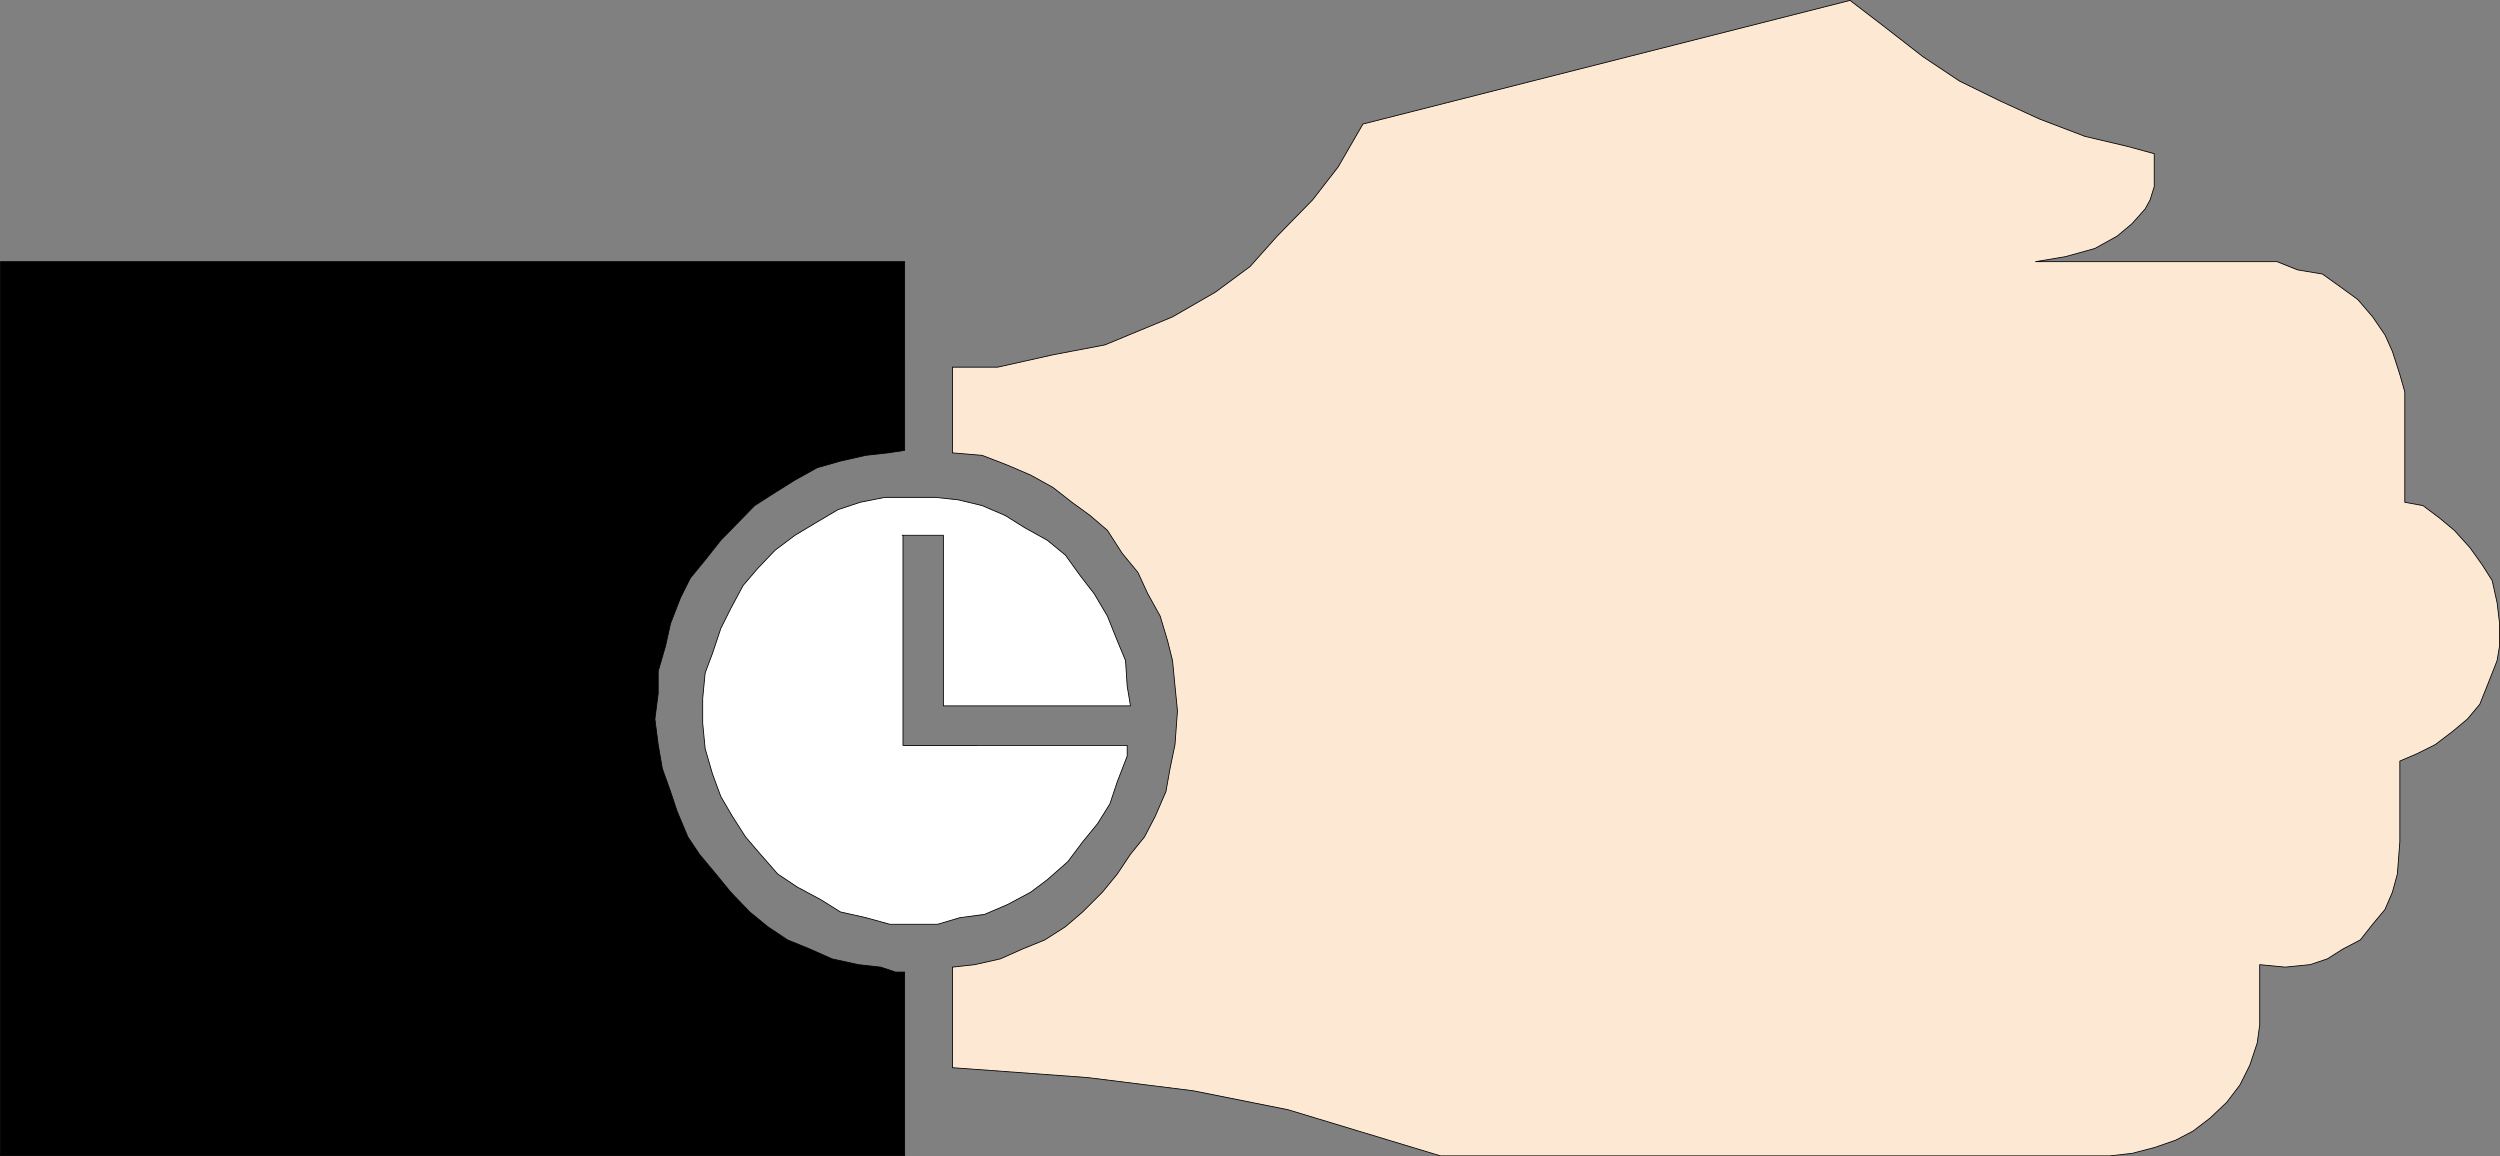
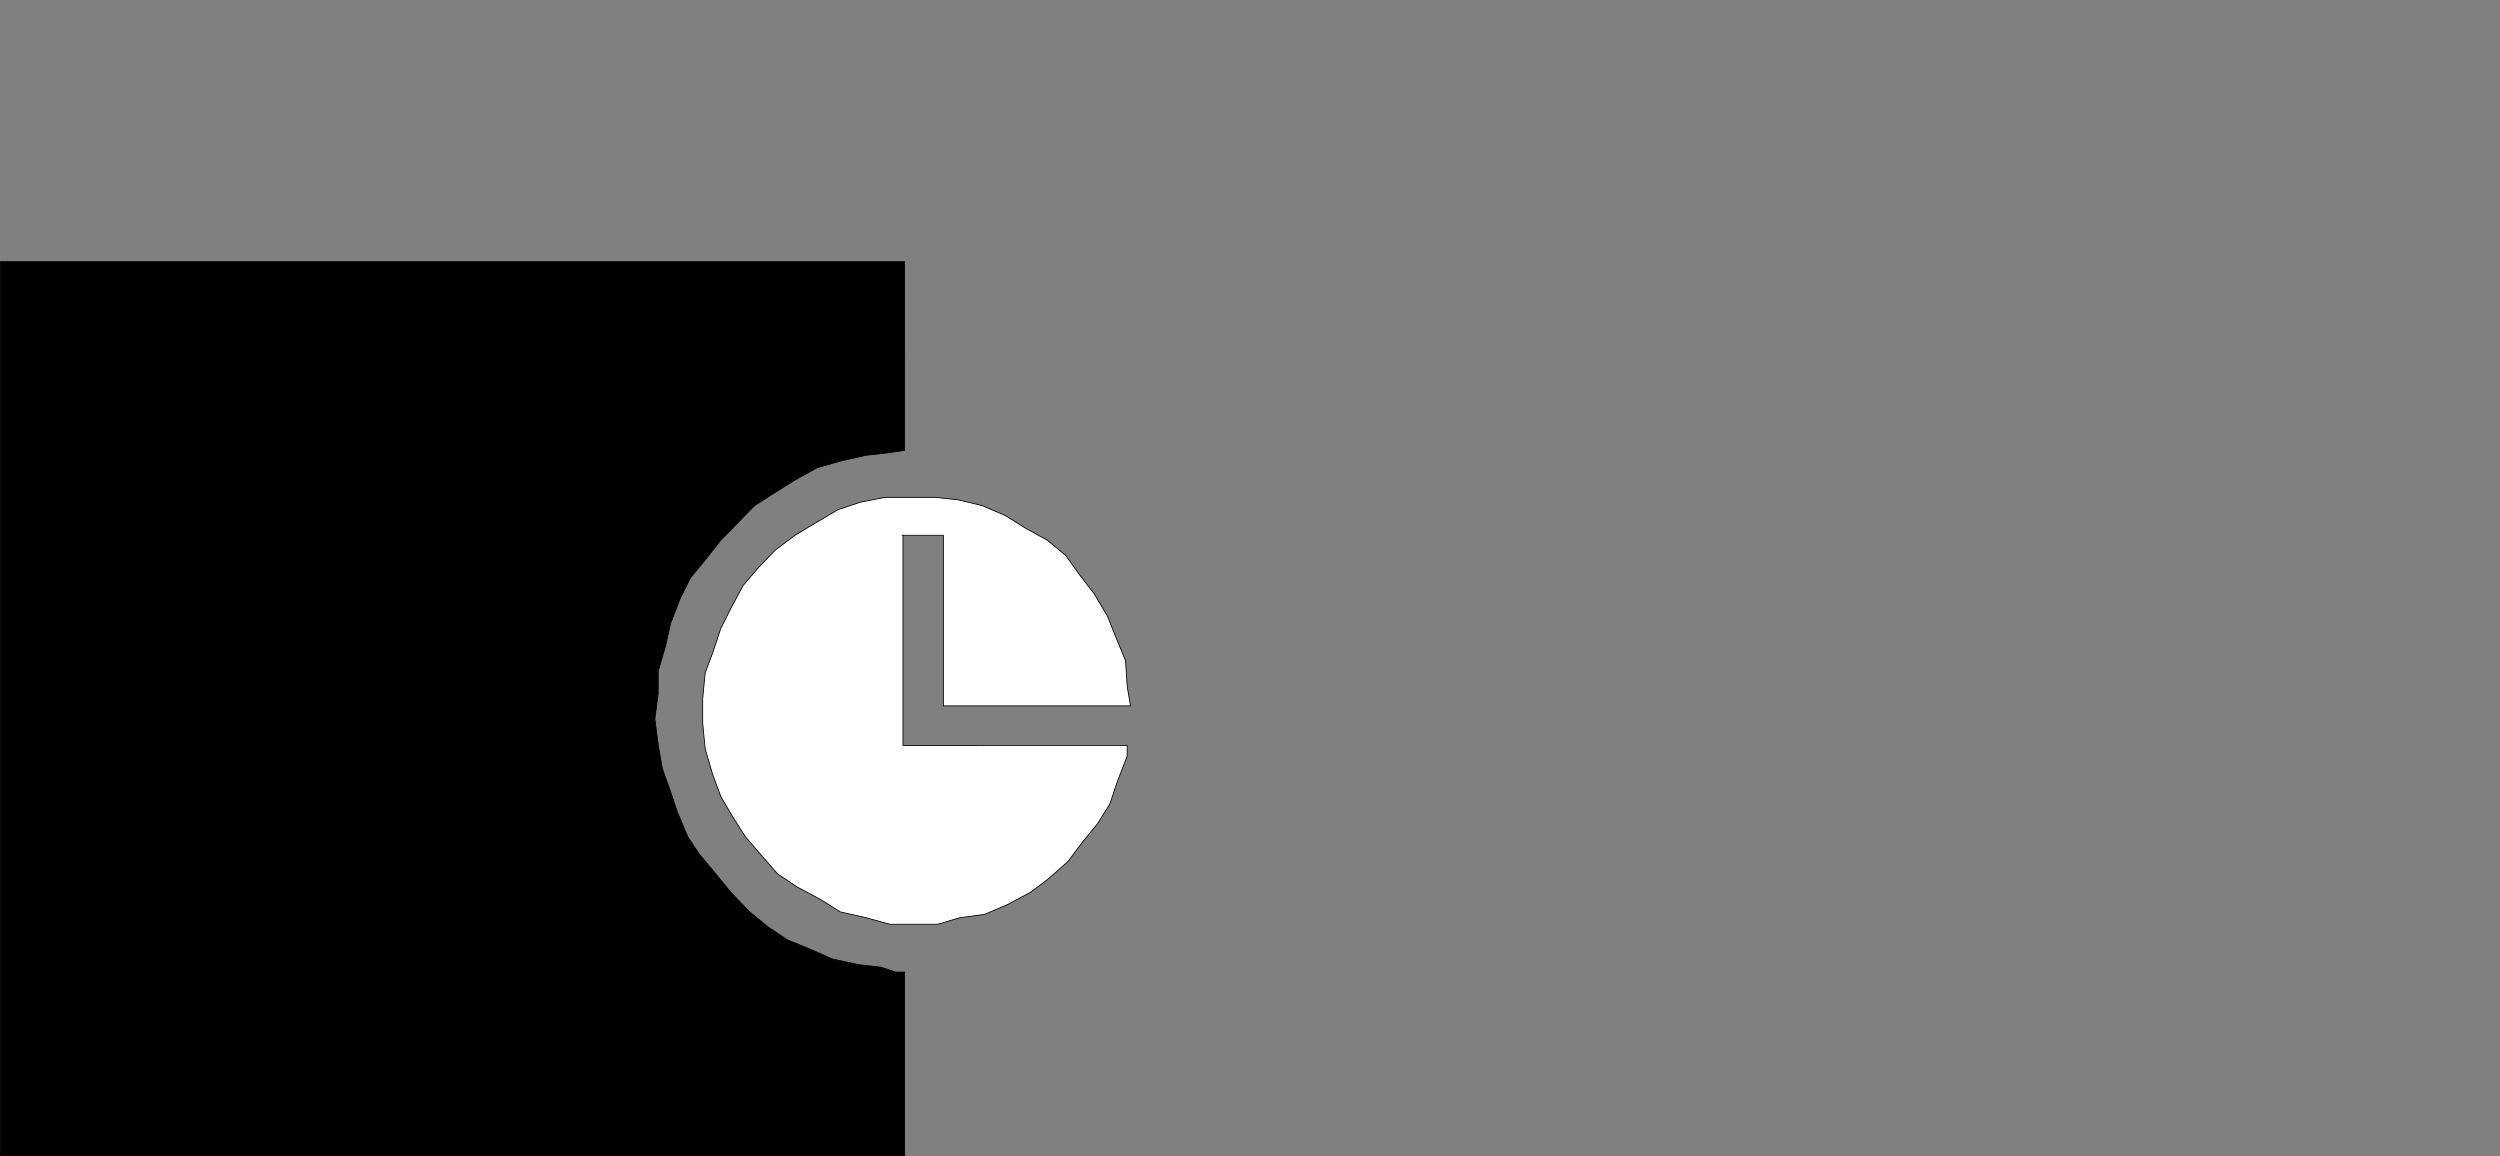
<svg xmlns="http://www.w3.org/2000/svg" xmlns:ns1="http://sodipodi.sourceforge.net/DTD/sodipodi-0.dtd" xmlns:ns2="http://www.inkscape.org/namespaces/inkscape" version="1.0" width="129.681mm" height="59.978mm" id="svg6" ns1:docname="Watch 07.wmf">
  <rect width="100%" height="100%" fill="#808080" stroke="none" />
  <ns1:namedview id="namedview6" pagecolor="#ffffff" bordercolor="#000000" borderopacity="0.25" ns2:showpageshadow="2" ns2:pageopacity="0.0" ns2:pagecheckerboard="0" ns2:deskcolor="#d1d1d1" ns2:document-units="mm" />
  <defs id="defs1">
    <pattern id="WMFhbasepattern" patternUnits="userSpaceOnUse" width="6" height="6" x="0" y="0" />
  </defs>
  <path style="fill:#ffffff;fill-opacity:1;fill-rule:evenodd;stroke:none" d="m 176.871,104.943 h 8.08 v 33.446 h 36.683 l -0.646,-3.878 -0.323,-5.009 -1.616,-3.878 -1.939,-4.847 -2.586,-4.363 -2.747,-3.555 -2.909,-4.039 -3.555,-2.908 -4.363,-2.424 -3.878,-2.424 -4.525,-1.939 -4.686,-1.131 -4.525,-0.485 h -9.858 l -4.848,0.969 -4.363,1.454 -4.363,2.585 -4.04,2.424 -3.878,2.908 -3.394,3.555 -2.909,3.393 -2.424,4.524 -1.939,3.878 -1.616,4.847 -1.454,3.878 -0.485,5.009 v 4.847 l 0.485,5.009 1.454,5.009 1.616,4.363 2.262,3.878 2.586,4.039 2.909,3.393 3.394,3.878 3.878,2.585 4.525,2.424 3.878,2.424 5.01,1.131 4.686,1.293 h 9.373 l 4.363,-1.293 4.848,-0.646 4.525,-1.939 4.525,-2.424 3.232,-2.424 4.04,-3.555 2.909,-3.878 2.909,-3.555 2.424,-3.878 1.454,-4.363 1.939,-5.009 v -2.1 H 177.033 v -41.202 0 z" id="path1" />
  <path style="fill:none;stroke:#000000;stroke-width:0.162px;stroke-linecap:round;stroke-linejoin:round;stroke-miterlimit:4;stroke-dasharray:none;stroke-opacity:1" d="m 176.871,104.943 h 8.08 v 33.446 h 36.683 l -0.646,-3.878 -0.323,-5.009 -1.616,-3.878 -1.939,-4.847 -2.586,-4.363 -2.747,-3.555 -2.909,-4.039 -3.555,-2.908 -4.363,-2.424 -3.878,-2.424 -4.525,-1.939 -4.686,-1.131 -4.525,-0.485 h -9.858 l -4.848,0.969 -4.363,1.454 -4.363,2.585 -4.04,2.424 -3.878,2.908 -3.394,3.555 -2.909,3.393 -2.424,4.524 -1.939,3.878 -1.616,4.847 -1.454,3.878 -0.485,5.009 v 4.847 l 0.485,5.009 1.454,5.009 1.616,4.363 2.262,3.878 2.586,4.039 2.909,3.393 3.394,3.878 3.878,2.585 4.525,2.424 3.878,2.424 5.01,1.131 4.686,1.293 h 9.373 l 4.363,-1.293 4.848,-0.646 4.525,-1.939 4.525,-2.424 3.232,-2.424 4.04,-3.555 2.909,-3.878 2.909,-3.555 2.424,-3.878 1.454,-4.363 1.939,-5.009 v -2.1 H 177.033 v -41.202 0" id="path2" />
  <path style="fill:#000000;fill-opacity:1;fill-rule:evenodd;stroke:none" d="m 177.356,190.578 h -1.778 l -2.909,-0.969 -4.363,-0.485 -5.171,-1.131 -4.363,-1.939 -4.363,-1.777 -3.878,-2.585 -3.555,-2.908 -3.717,-3.878 -2.909,-3.555 -3.232,-3.878 -2.262,-3.393 -2.101,-5.009 -1.293,-3.878 -1.616,-4.524 -0.808,-4.686 -0.646,-5.009 0.646,-5.009 v -4.363 l 1.454,-5.009 0.97,-4.363 1.939,-5.009 1.939,-3.878 2.909,-3.555 3.07,-3.878 6.626,-6.786 4.04,-2.585 3.878,-2.424 4.363,-2.424 4.525,-1.293 5.01,-1.131 4.363,-0.485 3.232,-0.485 V 51.3 H 0.081 V 226.609 H 177.356 Z" id="path3" />
  <path style="fill:none;stroke:#000000;stroke-width:0.162px;stroke-linecap:round;stroke-linejoin:round;stroke-miterlimit:4;stroke-dasharray:none;stroke-opacity:1" d="m 177.356,190.578 h -1.778 l -2.909,-0.969 -4.363,-0.485 -5.171,-1.131 -4.363,-1.939 -4.363,-1.777 -3.878,-2.585 -3.555,-2.908 -3.717,-3.878 -2.909,-3.555 -3.232,-3.878 -2.262,-3.393 -2.101,-5.009 -1.293,-3.878 -1.616,-4.524 -0.808,-4.686 -0.646,-5.009 0.646,-5.009 v -4.363 l 1.454,-5.009 0.97,-4.363 1.939,-5.009 1.939,-3.878 2.909,-3.555 3.07,-3.878 6.626,-6.786 4.04,-2.585 3.878,-2.424 4.363,-2.424 4.525,-1.293 5.01,-1.131 4.363,-0.485 3.232,-0.485 V 51.3 H 0.081 V 226.609 H 177.356 v -36.031 0" id="path4" />
-   <path style="fill:#fde9d3;fill-opacity:1;fill-rule:evenodd;stroke:none" d="m 186.729,71.982 h 8.888 l 10.827,-2.424 10.181,-1.939 13.251,-5.494 8.403,-4.847 6.787,-5.009 5.333,-5.978 6.949,-7.109 5.01,-6.463 4.848,-8.402 95.505,-24.236 6.949,5.332 7.272,5.655 7.272,4.847 7.918,3.878 7.757,3.555 8.888,3.393 8.242,1.939 5.333,1.454 v 6.463 l -0.808,2.585 -0.97,1.777 -2.586,2.908 -2.909,2.424 -4.363,2.424 -5.818,1.616 -5.818,0.969 h 47.349 l 4.04,1.616 4.848,0.808 3.394,2.424 3.555,2.585 2.909,3.393 2.424,3.555 1.454,3.232 1.454,4.524 0.97,3.393 v 21.651 l 3.555,0.646 3.232,2.424 2.909,2.424 3.07,3.393 2.424,3.393 1.939,3.07 0.97,4.363 0.485,4.039 v 4.363 l -0.485,2.908 -1.778,4.524 -1.616,4.039 -2.424,2.908 -2.909,2.424 -3.394,2.585 -3.555,1.777 -3.394,1.454 V 165.049 l -0.485,6.301 -0.97,3.555 -1.454,3.393 -2.424,2.908 -2.424,3.07 -3.394,1.777 -3.07,1.939 -3.394,1.131 -4.848,0.485 -5.01,-0.485 v 11.795 l -0.485,3.555 -1.454,4.363 -1.939,3.878 -2.586,3.393 -3.232,3.07 -3.394,2.585 -3.394,1.777 -4.202,1.454 -4.363,1.131 -4.363,0.485 H 282.396 l -29.896,-9.048 -18.584,-3.716 -20.685,-2.585 -26.502,-1.939 v -19.712 l 4.363,-0.485 5.01,-1.131 4.363,-1.939 4.363,-1.777 4.04,-2.585 3.394,-2.908 3.878,-3.878 2.909,-3.555 2.586,-3.878 2.747,-3.393 2.101,-4.039 2.101,-4.847 0.808,-4.524 0.97,-4.686 0.485,-6.625 -0.485,-4.847 -0.485,-5.009 -0.97,-3.878 -1.454,-4.847 -2.424,-4.363 -1.939,-4.201 -3.07,-3.716 -2.909,-4.524 -3.394,-2.908 -3.555,-2.585 -3.717,-2.908 -4.363,-2.424 -4.525,-1.939 -5.01,-1.939 -5.818,-0.485 z" id="path5" />
-   <path style="fill:none;stroke:#000000;stroke-width:0.162px;stroke-linecap:round;stroke-linejoin:round;stroke-miterlimit:4;stroke-dasharray:none;stroke-opacity:1" d="m 186.729,71.982 h 8.888 l 10.827,-2.424 10.181,-1.939 13.251,-5.494 8.403,-4.847 6.787,-5.009 5.333,-5.978 6.949,-7.109 5.01,-6.463 4.848,-8.402 95.505,-24.236 6.949,5.332 7.272,5.655 7.272,4.847 7.918,3.878 7.757,3.555 8.888,3.393 8.242,1.939 5.333,1.454 v 6.463 l -0.808,2.585 -0.97,1.777 -2.586,2.908 -2.909,2.424 -4.363,2.424 -5.818,1.616 -5.818,0.969 h 47.349 l 4.04,1.616 4.848,0.808 3.394,2.424 3.555,2.585 2.909,3.393 2.424,3.555 1.454,3.232 1.454,4.524 0.97,3.393 v 21.651 l 3.555,0.646 3.232,2.424 2.909,2.424 3.07,3.393 2.424,3.393 1.939,3.07 0.97,4.363 0.485,4.039 v 4.363 l -0.485,2.908 -1.778,4.524 -1.616,4.039 -2.424,2.908 -2.909,2.424 -3.394,2.585 -3.555,1.777 -3.394,1.454 V 165.049 l -0.485,6.301 -0.97,3.555 -1.454,3.393 -2.424,2.908 -2.424,3.07 -3.394,1.777 -3.07,1.939 -3.394,1.131 -4.848,0.485 -5.01,-0.485 v 11.795 l -0.485,3.555 -1.454,4.363 -1.939,3.878 -2.586,3.393 -3.232,3.07 -3.394,2.585 -3.394,1.777 -4.202,1.454 -4.363,1.131 -4.363,0.485 H 282.396 l -29.896,-9.048 -18.584,-3.716 -20.685,-2.585 -26.502,-1.939 v -19.712 l 4.363,-0.485 5.01,-1.131 4.363,-1.939 4.363,-1.777 4.04,-2.585 3.394,-2.908 3.878,-3.878 2.909,-3.555 2.586,-3.878 2.747,-3.393 2.101,-4.039 2.101,-4.847 0.808,-4.524 0.97,-4.686 0.485,-6.625 -0.485,-4.847 -0.485,-5.009 -0.97,-3.878 -1.454,-4.847 -2.424,-4.363 -1.939,-4.201 -3.07,-3.716 -2.909,-4.524 -3.394,-2.908 -3.555,-2.585 -3.717,-2.908 -4.363,-2.424 -4.525,-1.939 -5.01,-1.939 -5.818,-0.485 v -16.804 0" id="path6" />
</svg>